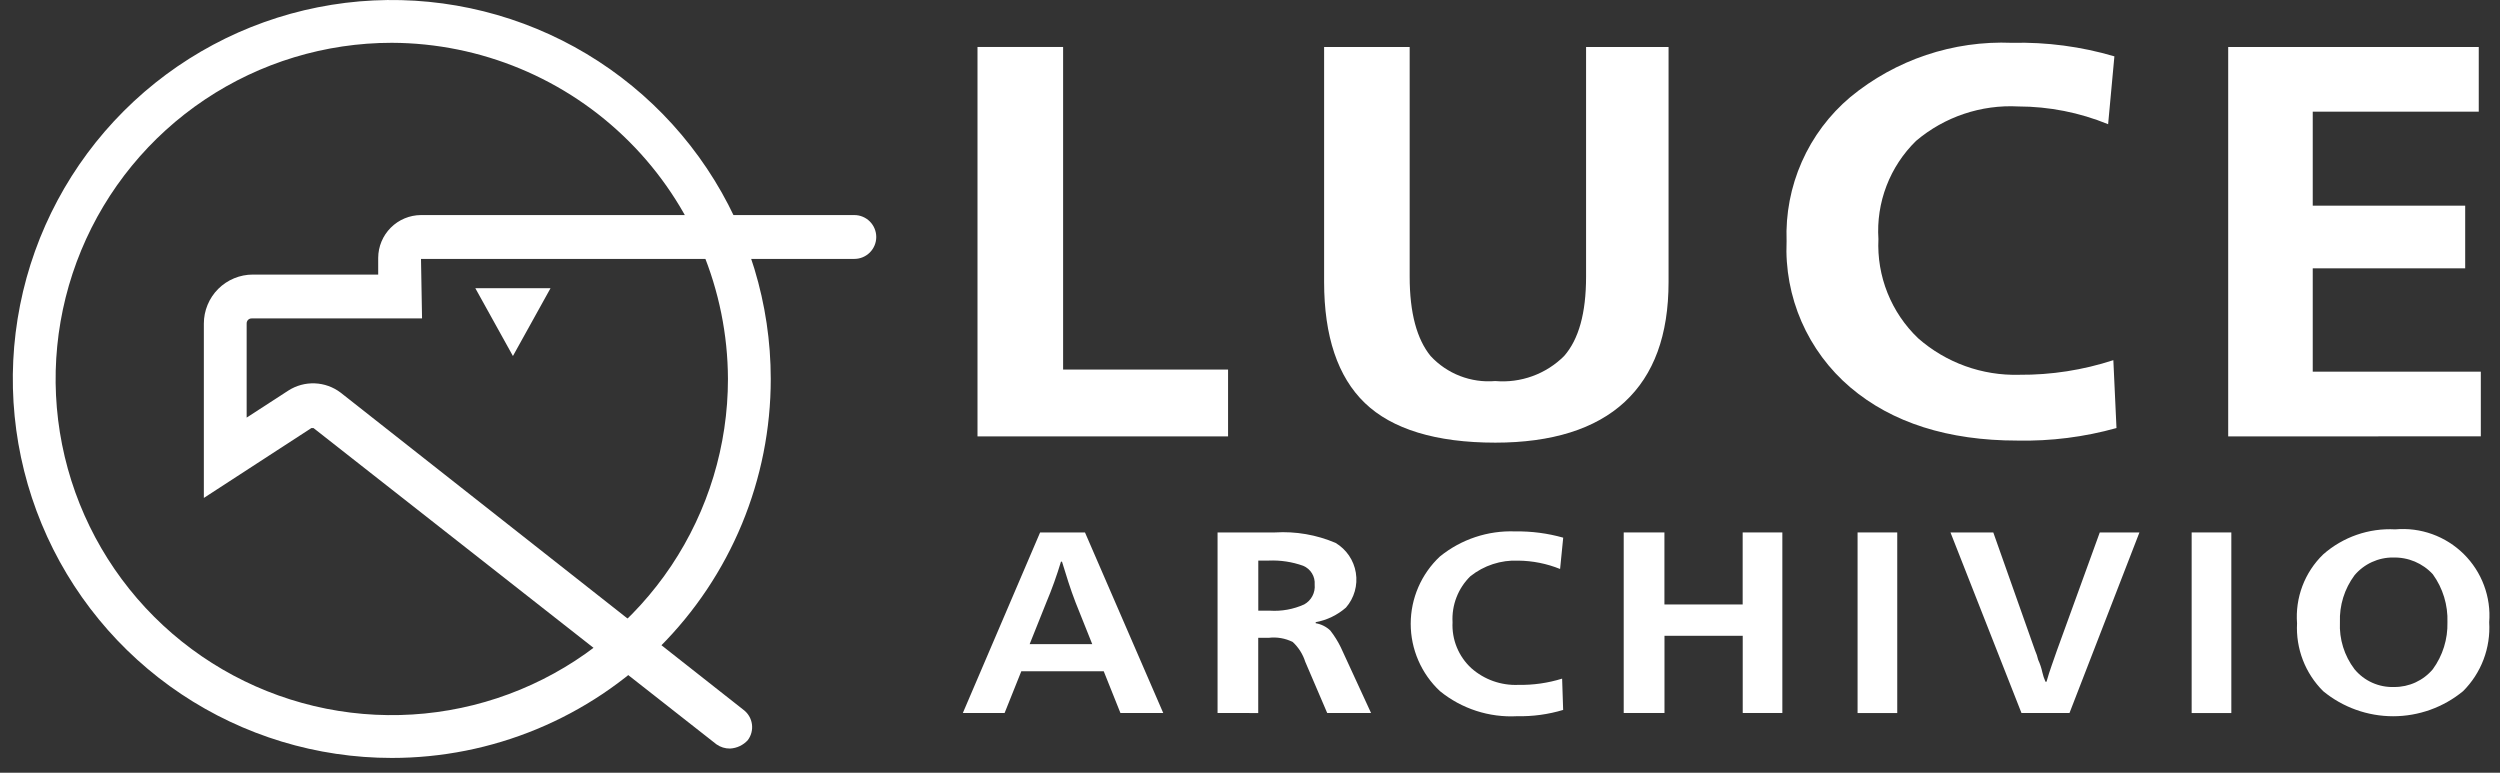
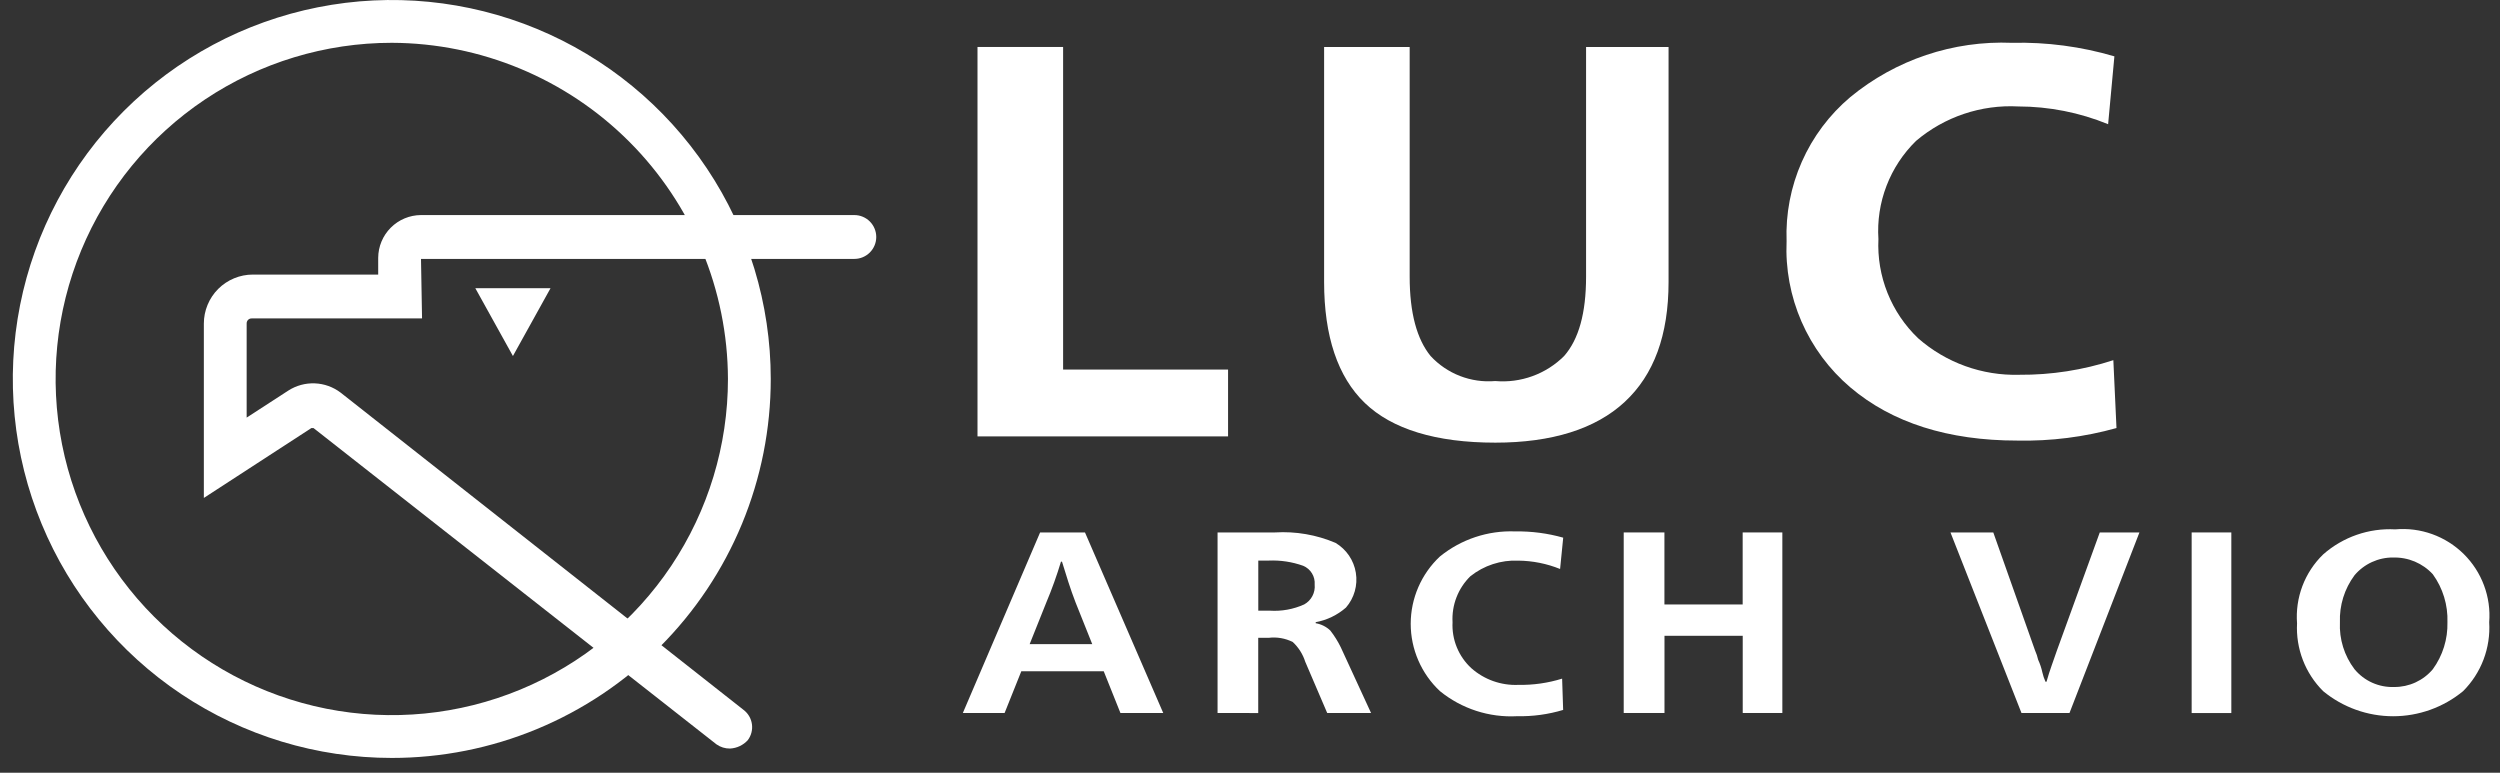
<svg xmlns="http://www.w3.org/2000/svg" width="165" height="51" viewBox="0 0 165 51" fill="none">
  <rect x="0" y="0" width="165" height="51" fill="#333333" stroke="none" />
  <path d="M64.515 28.802V3.1H70.165V24.391H81.052V28.802H64.515Z" fill="white" />
  <path d="M87.319 3.1H93.038V18.259C93.038 20.671 93.521 22.393 94.417 23.495C94.956 24.078 95.621 24.529 96.361 24.816C97.101 25.102 97.896 25.216 98.687 25.149C99.519 25.221 100.358 25.111 101.143 24.825C101.929 24.54 102.642 24.086 103.234 23.495C104.198 22.393 104.681 20.67 104.681 18.259V3.1H110.125V18.604C110.125 22.118 109.161 24.736 107.231 26.527C105.302 28.319 102.408 29.215 98.691 29.215C94.763 29.215 91.87 28.321 90.078 26.596C88.287 24.871 87.391 22.186 87.391 18.603V3.1H87.319Z" fill="white" />
  <path d="M139.481 23.772L139.688 28.251C137.558 28.845 135.352 29.124 133.141 29.078C128.593 29.078 124.873 27.906 122.119 25.564C120.729 24.382 119.629 22.898 118.9 21.227C118.172 19.555 117.835 17.739 117.915 15.917C117.848 14.117 118.192 12.325 118.92 10.678C119.648 9.03 120.742 7.57 122.119 6.409C125.116 3.94 128.918 2.665 132.797 2.826C135.081 2.771 137.359 3.072 139.55 3.719L139.136 8.198C137.256 7.427 135.243 7.029 133.211 7.026C130.752 6.895 128.336 7.708 126.458 9.3C125.602 10.137 124.937 11.149 124.509 12.267C124.08 13.385 123.898 14.582 123.976 15.777C123.919 16.992 124.123 18.205 124.575 19.334C125.027 20.463 125.715 21.483 126.594 22.323C128.437 23.943 130.825 24.805 133.278 24.735C135.383 24.751 137.477 24.425 139.479 23.771" fill="white" />
-   <path d="M147.061 28.802V3.1H163.598V7.37H152.641V13.572H162.702V17.708H152.641V24.529H163.734V28.799L147.061 28.802Z" fill="white" />
  <path d="M72.088 42.513L70.986 39.757C70.641 38.864 70.366 37.97 70.092 37.07H70.024C69.75 37.983 69.429 38.88 69.059 39.757L67.957 42.513H72.088ZM71.609 35.141L76.773 47.057H73.948L72.846 44.302H67.407L66.304 47.057H63.548L68.647 35.141H71.609Z" fill="white" />
  <path d="M83.047 37.07V40.304H83.804C84.585 40.355 85.366 40.213 86.078 39.891C86.308 39.764 86.496 39.572 86.618 39.34C86.741 39.107 86.793 38.844 86.768 38.583C86.788 38.322 86.726 38.062 86.59 37.84C86.454 37.617 86.251 37.443 86.01 37.342C85.281 37.082 84.509 36.965 83.736 36.998H83.047V37.07ZM80.359 47.057V35.141H84.149C85.516 35.058 86.884 35.294 88.145 35.83C88.499 36.041 88.803 36.327 89.035 36.668C89.266 37.009 89.421 37.397 89.486 37.804C89.552 38.211 89.528 38.628 89.415 39.024C89.302 39.421 89.104 39.788 88.834 40.1C88.267 40.595 87.577 40.928 86.836 41.064V41.133C87.199 41.193 87.535 41.361 87.8 41.615C88.068 41.958 88.299 42.327 88.49 42.718L90.489 47.057H87.595L86.148 43.681C85.99 43.18 85.705 42.729 85.321 42.372C84.83 42.126 84.277 42.03 83.732 42.096H83.043V47.061L80.359 47.057Z" fill="white" />
  <path d="M103.1 44.788L103.168 46.855C102.186 47.151 101.162 47.291 100.136 47.269C98.29 47.37 96.472 46.781 95.037 45.615C94.428 45.046 93.943 44.358 93.611 43.593C93.279 42.829 93.107 42.004 93.107 41.171C93.107 40.337 93.279 39.513 93.611 38.748C93.943 37.983 94.428 37.295 95.037 36.726C96.437 35.592 98.201 35.004 100.002 35.073C101.073 35.056 102.141 35.195 103.172 35.486L102.966 37.553C102.089 37.199 101.155 37.012 100.21 37.002C99.063 36.952 97.937 37.319 97.04 38.036C96.64 38.429 96.329 38.903 96.127 39.426C95.925 39.948 95.837 40.508 95.868 41.068C95.839 41.633 95.935 42.198 96.15 42.722C96.364 43.246 96.691 43.717 97.108 44.1C97.96 44.855 99.072 45.25 100.209 45.202C101.189 45.22 102.166 45.081 103.103 44.789" fill="white" />
  <path d="M107.165 47.057V35.141H109.852V39.895H115.016V35.141H117.635V47.057H115.02V41.962H109.856V47.057H107.165Z" fill="white" />
-   <path d="M125.218 35.141H122.6V47.061H125.218V35.141Z" fill="white" />
+   <path d="M125.218 35.141H122.6V47.061V35.141Z" fill="white" />
  <path d="M131.557 35.141L134.312 42.927C134.402 43.126 134.471 43.334 134.519 43.547C134.642 43.812 134.734 44.089 134.795 44.374C134.843 44.587 134.912 44.795 135.002 44.994H135.07C135.277 44.236 135.553 43.547 135.759 42.926L138.585 35.141H141.203L136.587 47.057H133.417L128.731 35.141H131.557Z" fill="white" />
  <path d="M147.268 35.141H144.649V47.061H147.268V35.141Z" fill="white" />
  <path d="M157.948 36.795C157.464 36.791 156.985 36.895 156.544 37.097C156.103 37.3 155.712 37.596 155.399 37.967C154.735 38.861 154.394 39.954 154.435 41.067C154.382 42.182 154.724 43.281 155.399 44.17C155.717 44.553 156.117 44.858 156.571 45.061C157.025 45.264 157.52 45.36 158.017 45.342C158.501 45.346 158.981 45.242 159.422 45.04C159.862 44.837 160.254 44.541 160.565 44.17C161.22 43.272 161.559 42.181 161.531 41.07C161.57 39.936 161.231 38.82 160.565 37.9C160.234 37.54 159.828 37.255 159.377 37.064C158.924 36.874 158.437 36.783 157.947 36.798M158.085 34.938C158.912 34.864 159.746 34.972 160.526 35.253C161.307 35.535 162.018 35.983 162.608 36.566C163.198 37.15 163.655 37.855 163.944 38.633C164.235 39.411 164.352 40.242 164.287 41.07C164.338 41.907 164.211 42.745 163.914 43.529C163.617 44.312 163.157 45.025 162.563 45.617C161.262 46.687 159.63 47.272 157.947 47.272C156.262 47.272 154.63 46.687 153.329 45.617C152.743 45.034 152.286 44.334 151.989 43.562C151.692 42.79 151.562 41.964 151.605 41.139C151.542 40.301 151.663 39.459 151.96 38.673C152.259 37.887 152.725 37.176 153.329 36.591C154.636 35.439 156.345 34.845 158.085 34.938Z" fill="white" />
  <path d="M48.182 49.404C47.863 49.409 47.55 49.312 47.289 49.128L20.69 28.251H20.552L13.454 32.864V21.36C13.454 20.935 13.537 20.514 13.7 20.12C13.862 19.727 14.101 19.37 14.401 19.069C14.702 18.768 15.059 18.53 15.453 18.367C15.846 18.205 16.267 18.121 16.692 18.122H24.961V17.02C24.964 16.271 25.263 15.555 25.792 15.026C26.321 14.496 27.038 14.198 27.786 14.194H56.386C56.77 14.194 57.138 14.347 57.409 14.618C57.68 14.889 57.833 15.258 57.833 15.641C57.833 16.025 57.68 16.393 57.409 16.664C57.138 16.936 56.77 17.088 56.386 17.088H27.786L27.855 21.016H16.624C16.578 21.013 16.532 21.02 16.489 21.036C16.446 21.053 16.407 21.078 16.374 21.11C16.342 21.143 16.316 21.182 16.3 21.225C16.284 21.268 16.277 21.314 16.279 21.36V27.562L19.035 25.774C19.555 25.442 20.163 25.277 20.779 25.302C21.395 25.326 21.989 25.54 22.48 25.912L49.078 46.855C49.379 47.084 49.576 47.422 49.628 47.797C49.679 48.171 49.581 48.55 49.353 48.852C49.051 49.183 48.63 49.382 48.182 49.404Z" fill="white" />
  <path d="M33.853 23.497L31.37 19.019H36.336L33.853 23.497Z" fill="white" />
  <path d="M25.858 2.825C21.47 2.825 17.18 4.127 13.531 6.564C9.883 9.002 7.039 12.467 5.36 16.522C3.681 20.576 3.241 25.037 4.097 29.341C4.953 33.644 7.066 37.598 10.169 40.701C13.272 43.803 17.226 45.917 21.529 46.773C25.833 47.629 30.294 47.189 34.348 45.51C38.403 43.831 41.867 40.987 44.306 37.339C46.743 33.69 48.045 29.4 48.045 25.012C48.025 19.134 45.681 13.502 41.525 9.345C37.368 5.189 31.736 2.845 25.858 2.825ZM25.858 50.024C20.911 50.024 16.075 48.557 11.962 45.809C7.849 43.061 4.643 39.154 2.75 34.584C0.857 30.014 0.361 24.984 1.326 20.133C2.291 15.281 4.674 10.824 8.172 7.326C11.67 3.828 16.126 1.446 20.978 0.481C25.83 -0.484 30.859 0.011 35.429 1.904C40 3.797 43.906 7.003 46.655 11.116C49.403 15.229 50.87 20.065 50.87 25.012C50.87 28.297 50.224 31.549 48.967 34.584C47.71 37.619 45.867 40.376 43.545 42.699C41.222 45.022 38.465 46.864 35.43 48.121C32.395 49.378 29.142 50.025 25.858 50.024Z" fill="white" />
</svg>